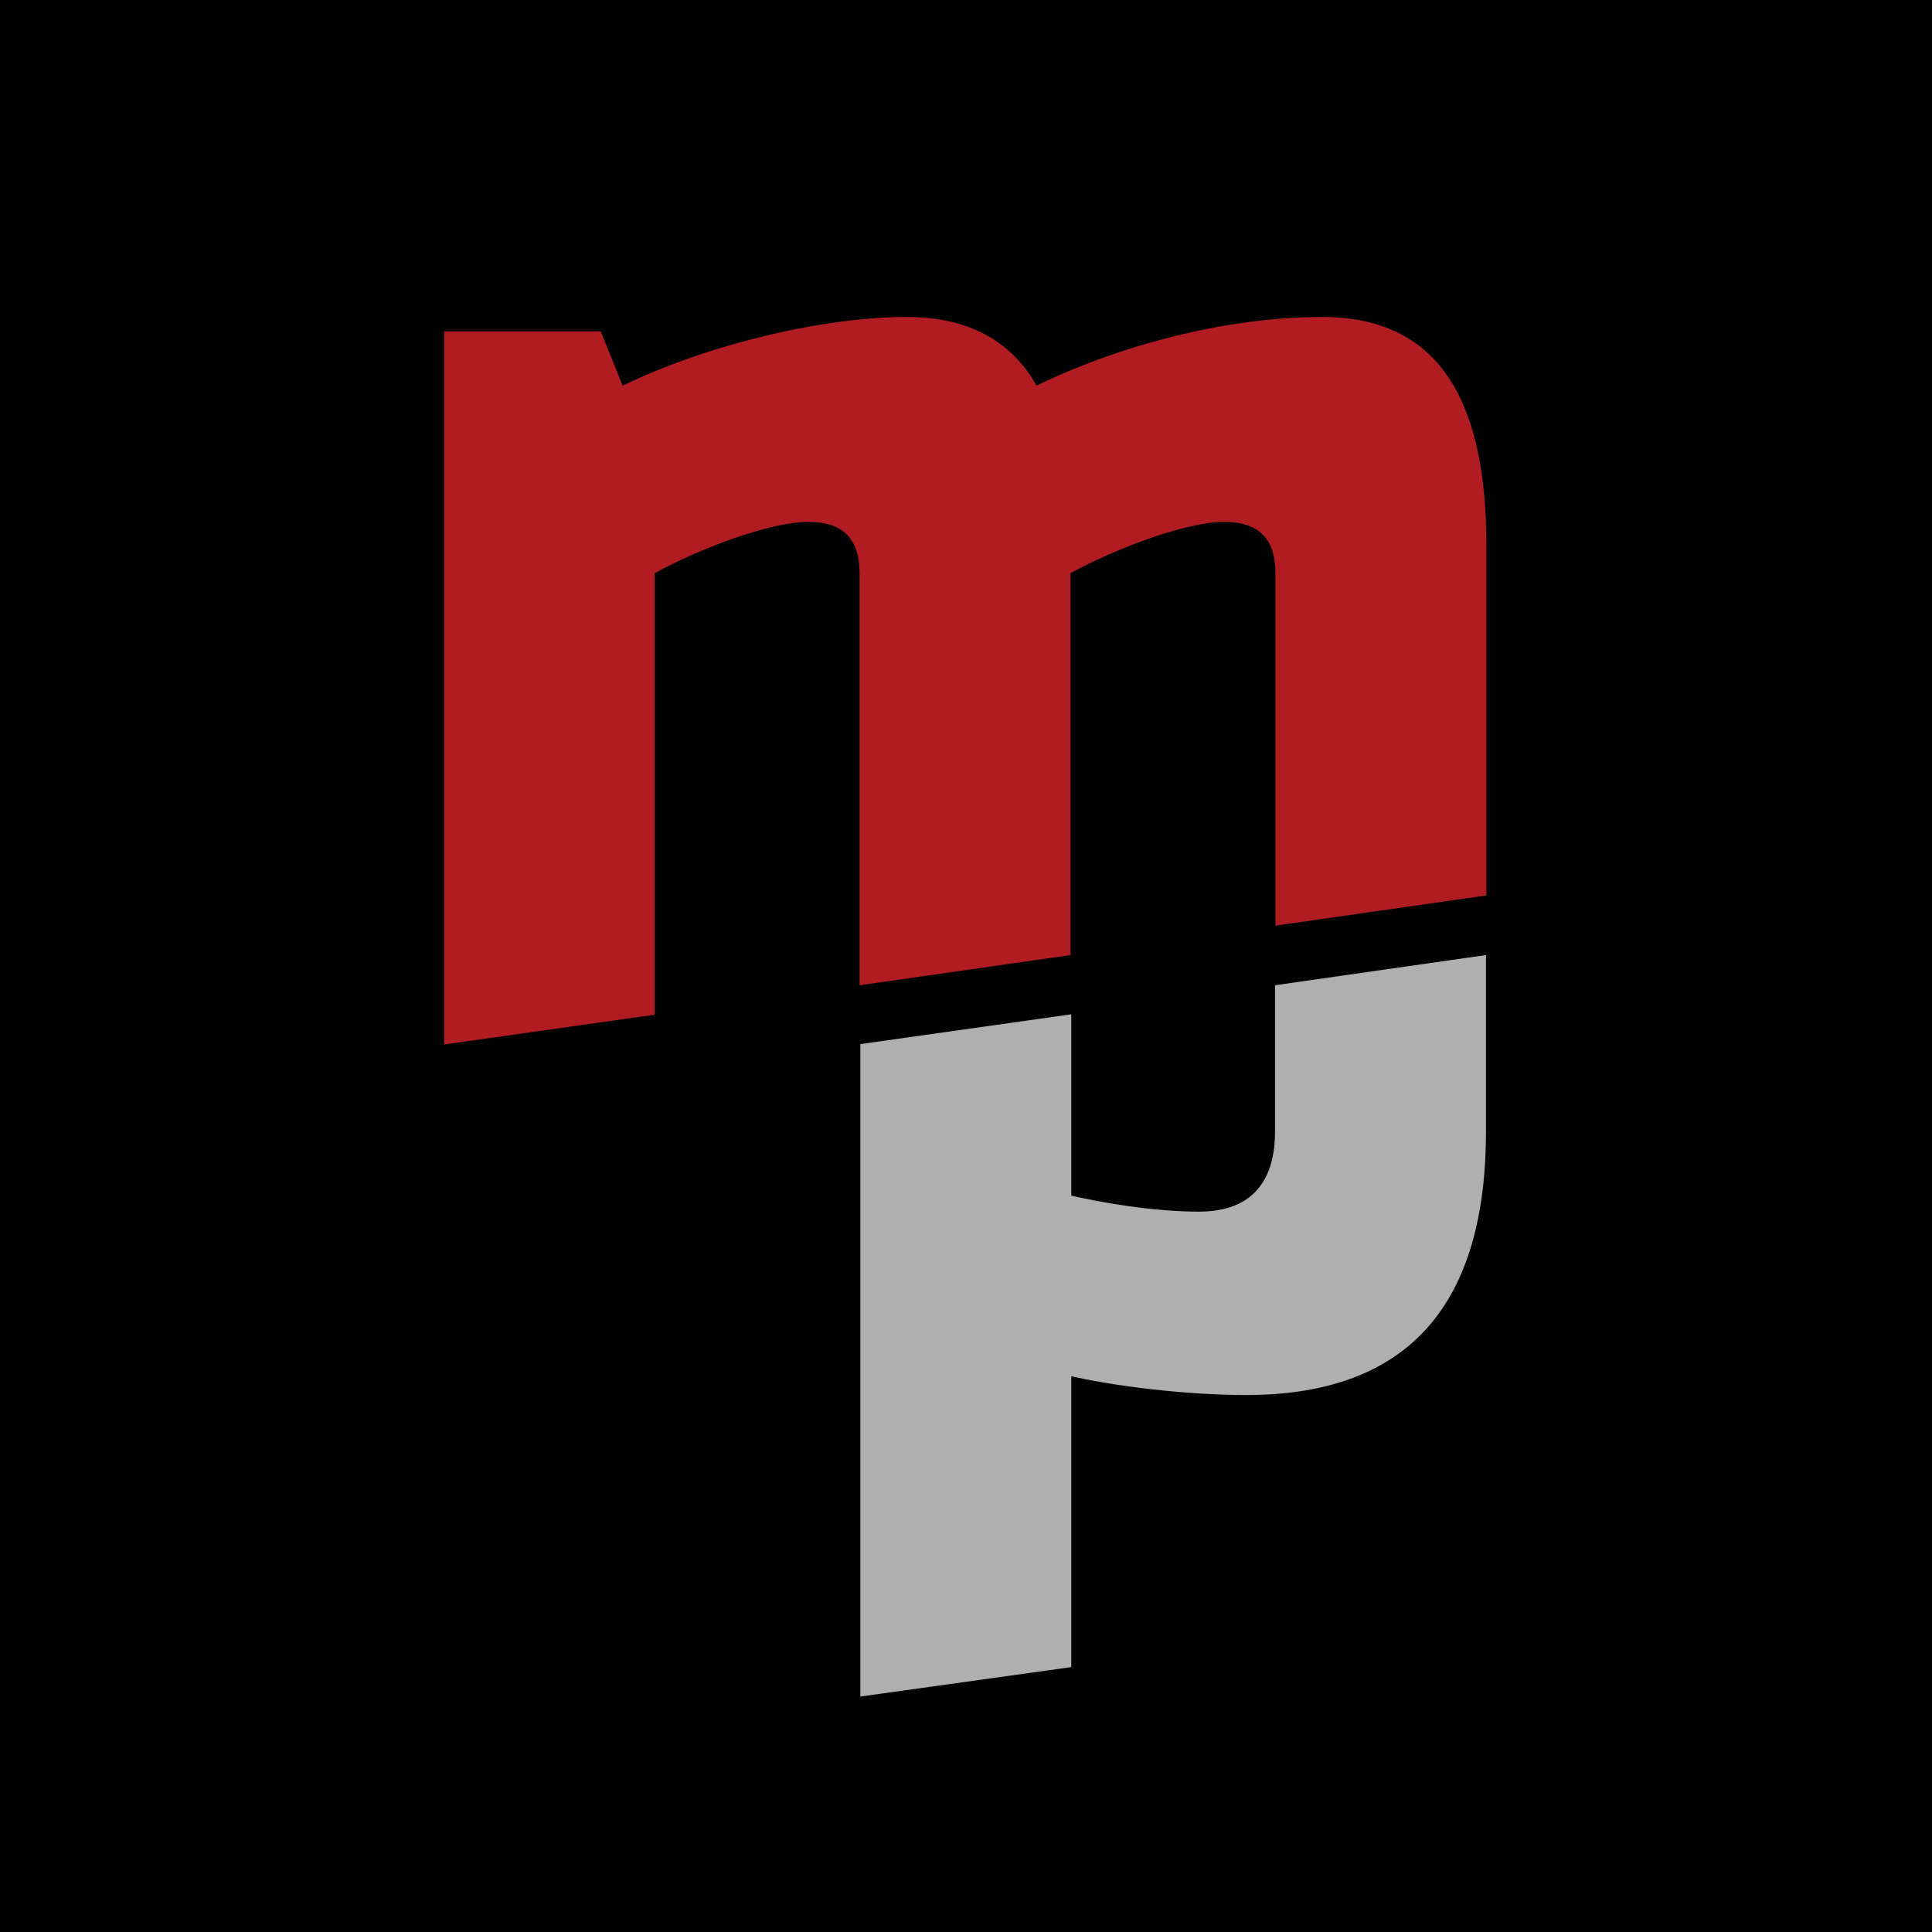
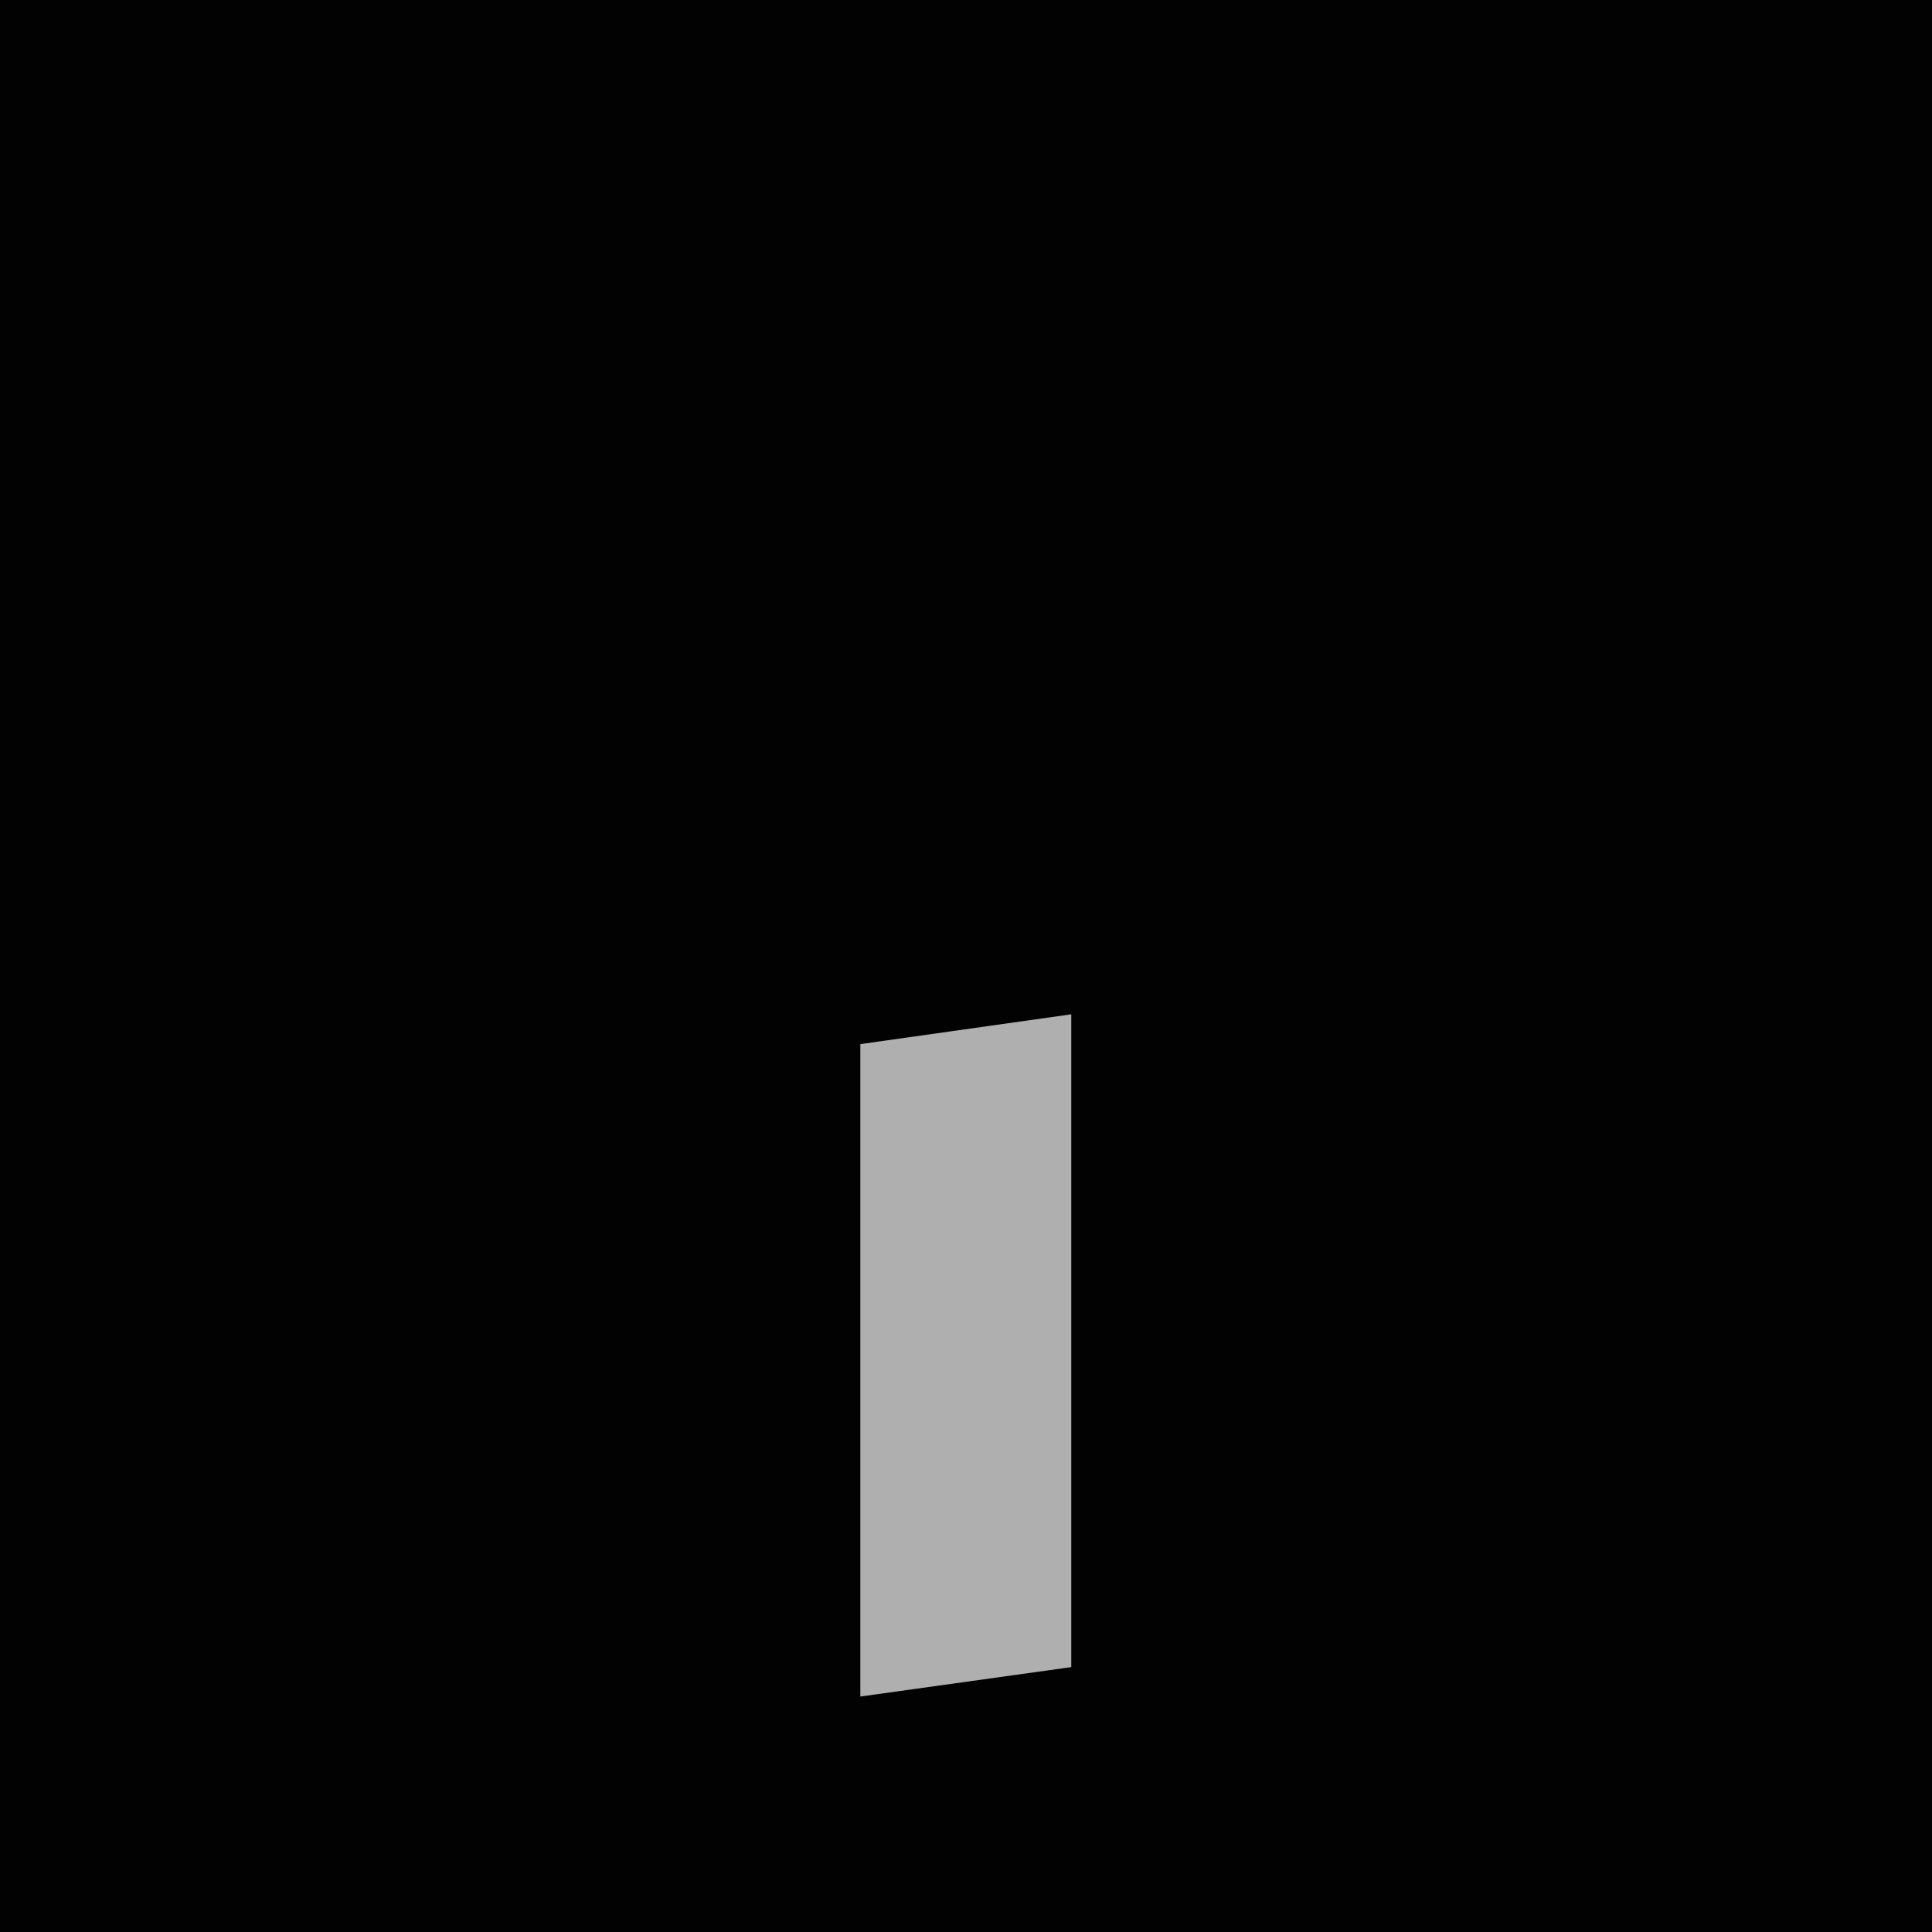
<svg xmlns="http://www.w3.org/2000/svg" version="1.1" id="Layer_1" x="0px" y="0px" viewBox="0 0 512 512" style="enable-background:new 0 0 512 512;" xml:space="preserve">
  <style type="text/css">
	.st0{fill:#020203;}
	.st1{fill:#B11C22;}
	.st2{fill:#AFAFAF;}
</style>
  <rect y="0" class="st0" width="512" height="512" />
  <g>
-     <path class="st1" d="M173.5,268.9v-117c12-6.6,30.7-13.6,40.7-13.6c9.7,0,13.6,5,13.6,13.6v109.2l55.9-8V151.9   c12-6.6,30.7-13.6,40.7-13.6c9.7,0,13.6,5,13.6,13.6v93.4l55.9-8v-92.8c0-36.5-11.3-60.5-43.5-60.5c-26,0-54.3,7.8-75.7,18.2   C268.2,90.6,256.9,84,240.3,84c-21.7,0-52,7-75.3,18.2l-5.8-14.4h-41.5v189l0,0L173.5,268.9z" />
-   </g>
+     </g>
  <g>
    <polygon class="st2" points="283.9,363.8 283.9,441.8 228,449.6 228,276.7 283.9,268.8 283.9,316.1  " />
  </g>
  <g>
-     <path class="st2" d="M282.1,364.3c12.8,3.1,32.6,5.4,48.1,5.4c44.2,0,63.6-25.2,63.6-69.9v-46.7l-55.9,8v38.7   c0,12.4-5.4,21.3-20.2,21.3c-11.6,0-26-2.3-35.7-4.7v47.9H282.1z" />
-   </g>
+     </g>
</svg>